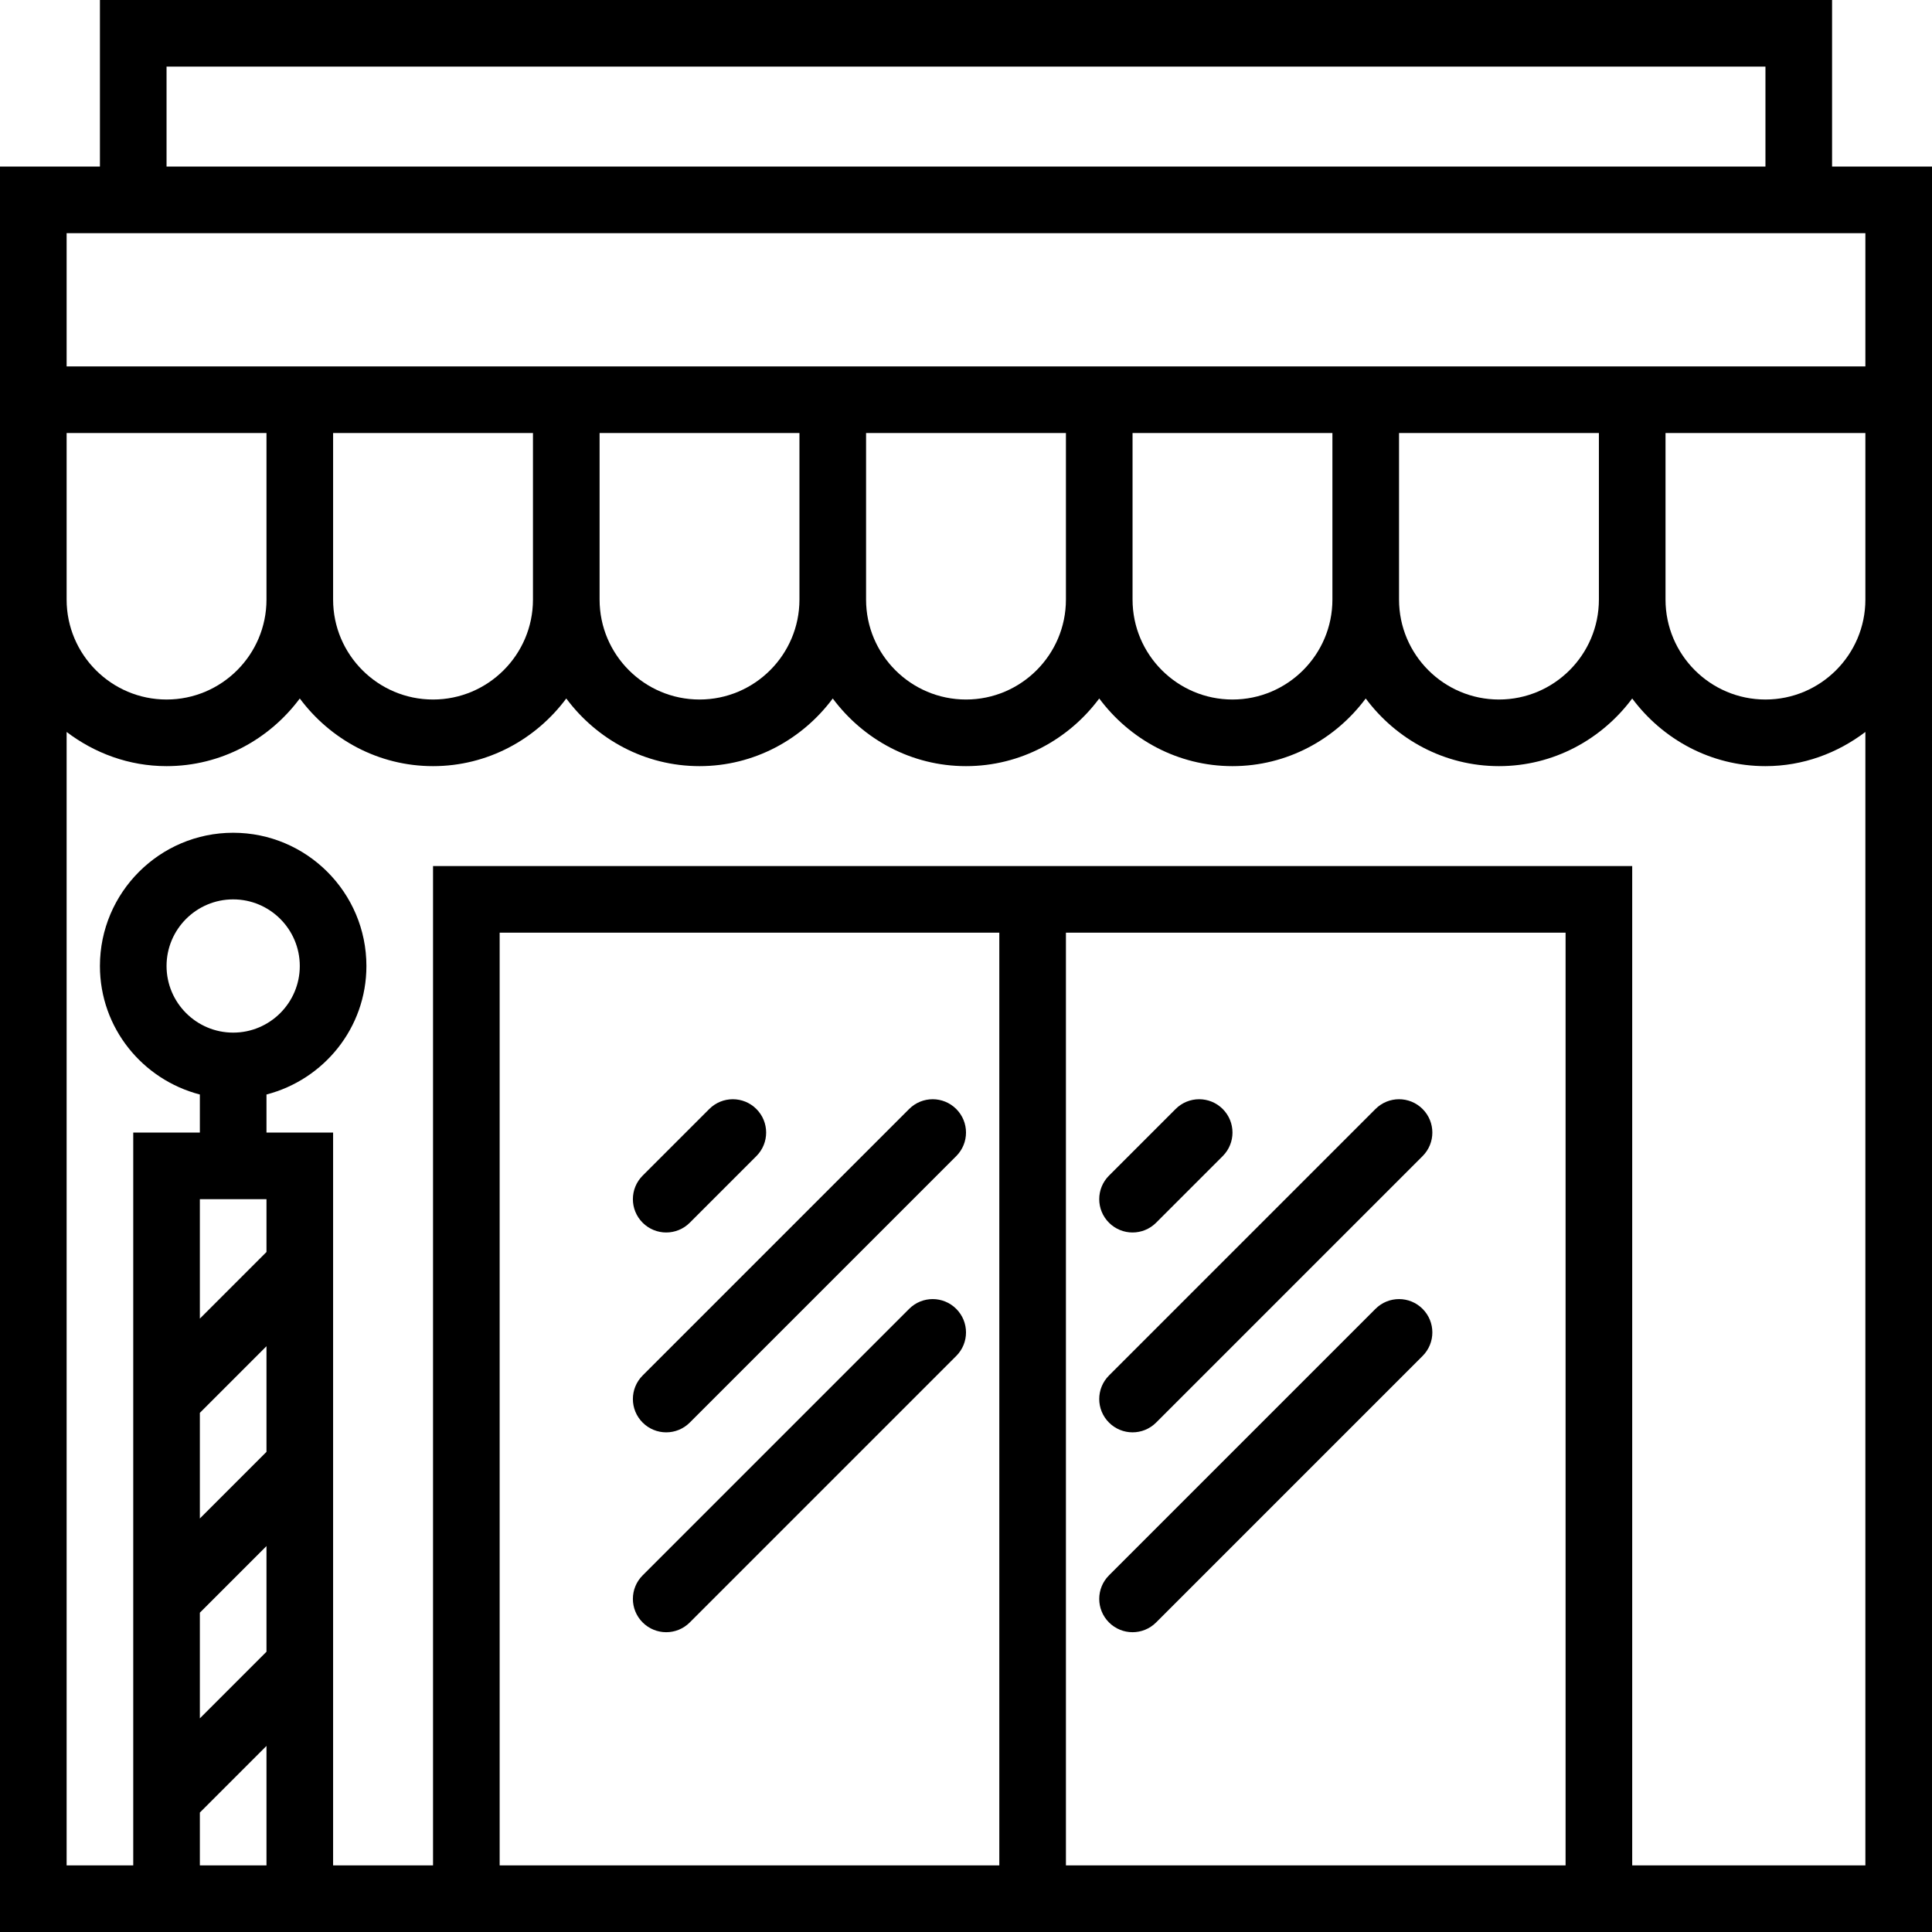
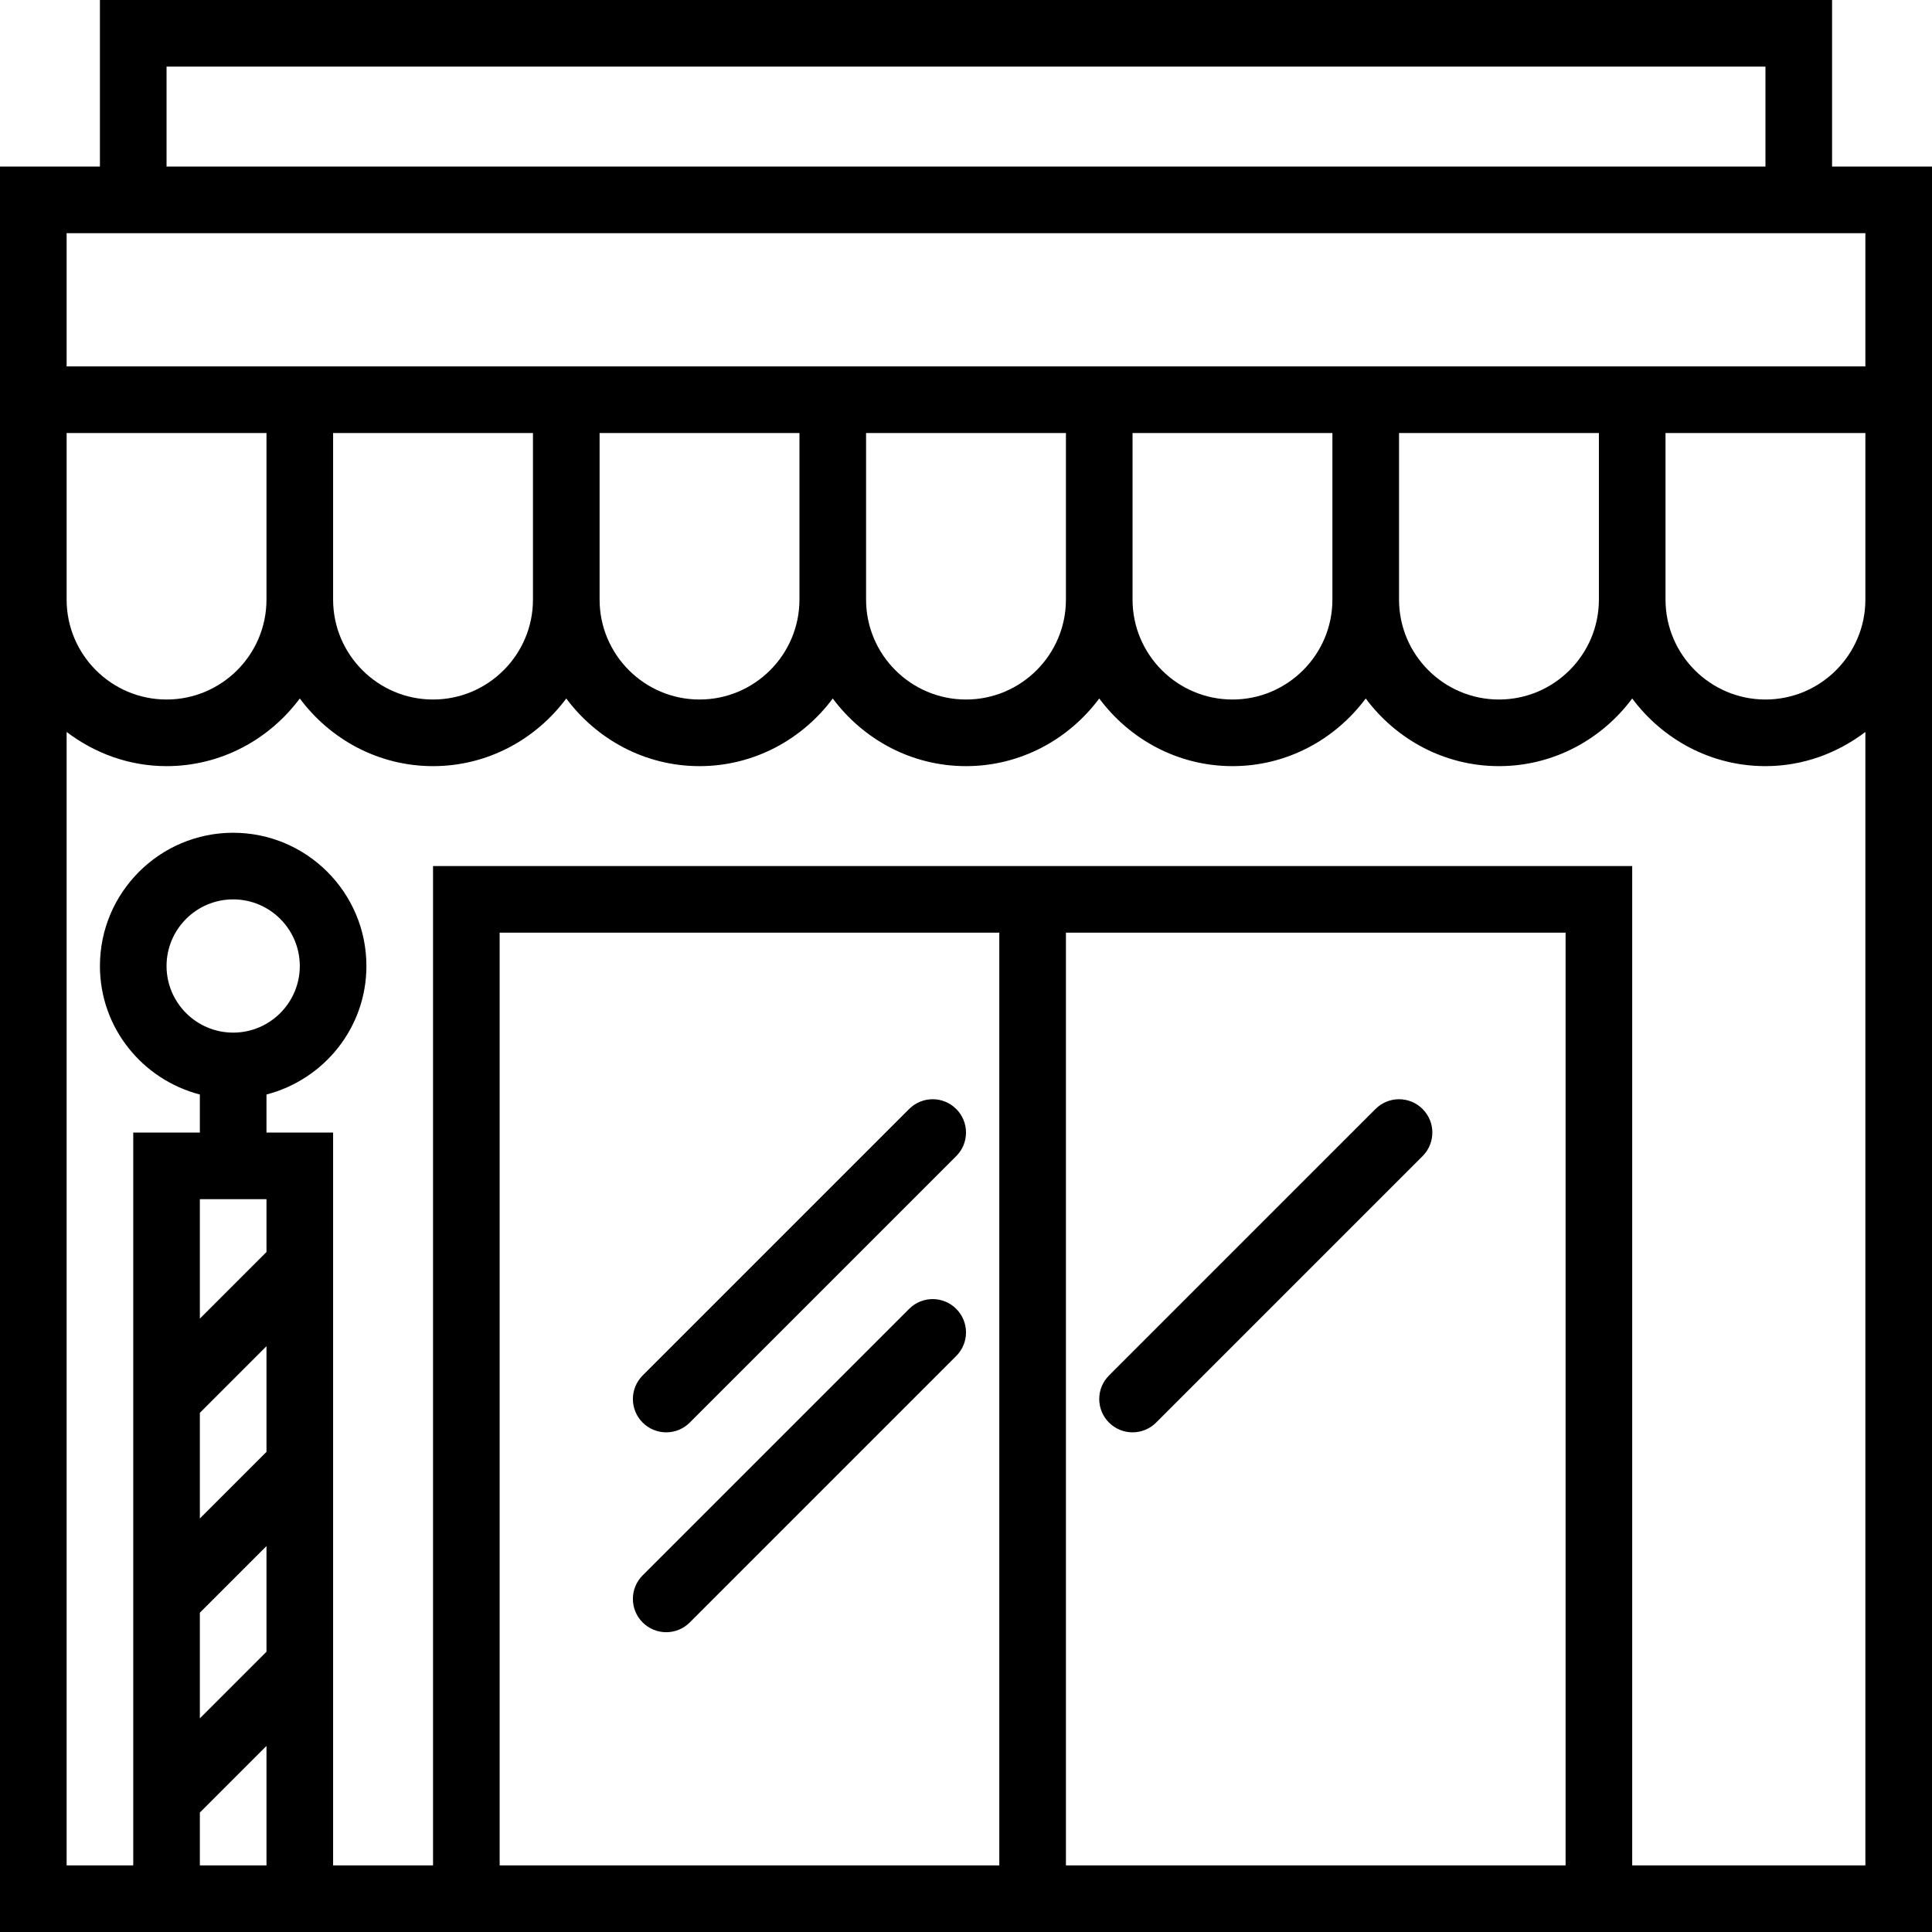
<svg xmlns="http://www.w3.org/2000/svg" fill="#000000" height="800px" width="800px" version="1.1" id="Capa_1" viewBox="0 0 58 58" xml:space="preserve">
  <g>
    <path d="M55,5V0H3v5H0v6v2v5v40h4h6h3h17h2h17h9V18v-5v-2V5H55z M5,2h48v3H5V2z M48,18c0,1.654-1.346,3-3,3s-3-1.346-3-3v-5h6V18z    M40,18c0,1.654-1.346,3-3,3s-3-1.346-3-3v-5h6V18z M32,18c0,1.654-1.346,3-3,3s-3-1.346-3-3v-5h6V18z M24,18c0,1.654-1.346,3-3,3   s-3-1.346-3-3v-5h6V18z M16,18c0,1.654-1.346,3-3,3s-3-1.346-3-3v-5h6V18z M8,18c0,1.654-1.346,3-3,3s-3-1.346-3-3v-5h6V18z M6,56   v-1.586l2-2V56H6z M7,31c-1.103,0-2-0.897-2-2s0.897-2,2-2s2,0.897,2,2S8.103,31,7,31z M6,42.414l2-2v3.172l-2,2V42.414z M6,48.414   l2-2v3.172l-2,2V48.414z M8,36v1.586l-2,2V36H8z M15,56V28h15v28H15z M32,56V28h15v28H32z M49,56V26H32h-2H13v30h-3V34H8v-1.142   c1.721-0.447,3-1.999,3-3.858c0-2.206-1.794-4-4-4s-4,1.794-4,4c0,1.859,1.279,3.411,3,3.858V34H4v22H2V21.974   C2.838,22.609,3.87,23,5,23c1.641,0,3.088-0.806,4-2.031C9.912,22.194,11.359,23,13,23s3.088-0.806,4-2.031   C17.912,22.194,19.359,23,21,23s3.088-0.806,4-2.031C25.912,22.194,27.359,23,29,23s3.088-0.806,4-2.031   C33.912,22.194,35.359,23,37,23s3.088-0.806,4-2.031C41.912,22.194,43.359,23,45,23s3.088-0.806,4-2.031   C49.912,22.194,51.359,23,53,23c1.13,0,2.162-0.391,3-1.026V56H49z M56,18c0,1.654-1.346,3-3,3s-3-1.346-3-3v-5h6V18z M50,11h-2h-6   h-2h-6h-2h-6h-2h-6h-2h-6H8H2V7h1h52h1v4H50z" />
-     <path d="M34,37c0.256,0,0.512-0.098,0.707-0.293l2-2c0.391-0.391,0.391-1.023,0-1.414s-1.023-0.391-1.414,0l-2,2   c-0.391,0.391-0.391,1.023,0,1.414C33.488,36.902,33.744,37,34,37z" />
    <path d="M41.293,33.293l-8,8c-0.391,0.391-0.391,1.023,0,1.414C33.488,42.902,33.744,43,34,43s0.512-0.098,0.707-0.293l8-8   c0.391-0.391,0.391-1.023,0-1.414S41.684,32.902,41.293,33.293z" />
-     <path d="M41.293,39.293l-8,8c-0.391,0.391-0.391,1.023,0,1.414C33.488,48.902,33.744,49,34,49s0.512-0.098,0.707-0.293l8-8   c0.391-0.391,0.391-1.023,0-1.414S41.684,38.902,41.293,39.293z" />
-     <path d="M20,37c0.256,0,0.512-0.098,0.707-0.293l2-2c0.391-0.391,0.391-1.023,0-1.414s-1.023-0.391-1.414,0l-2,2   c-0.391,0.391-0.391,1.023,0,1.414C19.488,36.902,19.744,37,20,37z" />
    <path d="M27.293,33.293l-8,8c-0.391,0.391-0.391,1.023,0,1.414C19.488,42.902,19.744,43,20,43s0.512-0.098,0.707-0.293l8-8   c0.391-0.391,0.391-1.023,0-1.414S27.684,32.902,27.293,33.293z" />
    <path d="M27.293,39.293l-8,8c-0.391,0.391-0.391,1.023,0,1.414C19.488,48.902,19.744,49,20,49s0.512-0.098,0.707-0.293l8-8   c0.391-0.391,0.391-1.023,0-1.414S27.684,38.902,27.293,39.293z" />
  </g>
</svg>